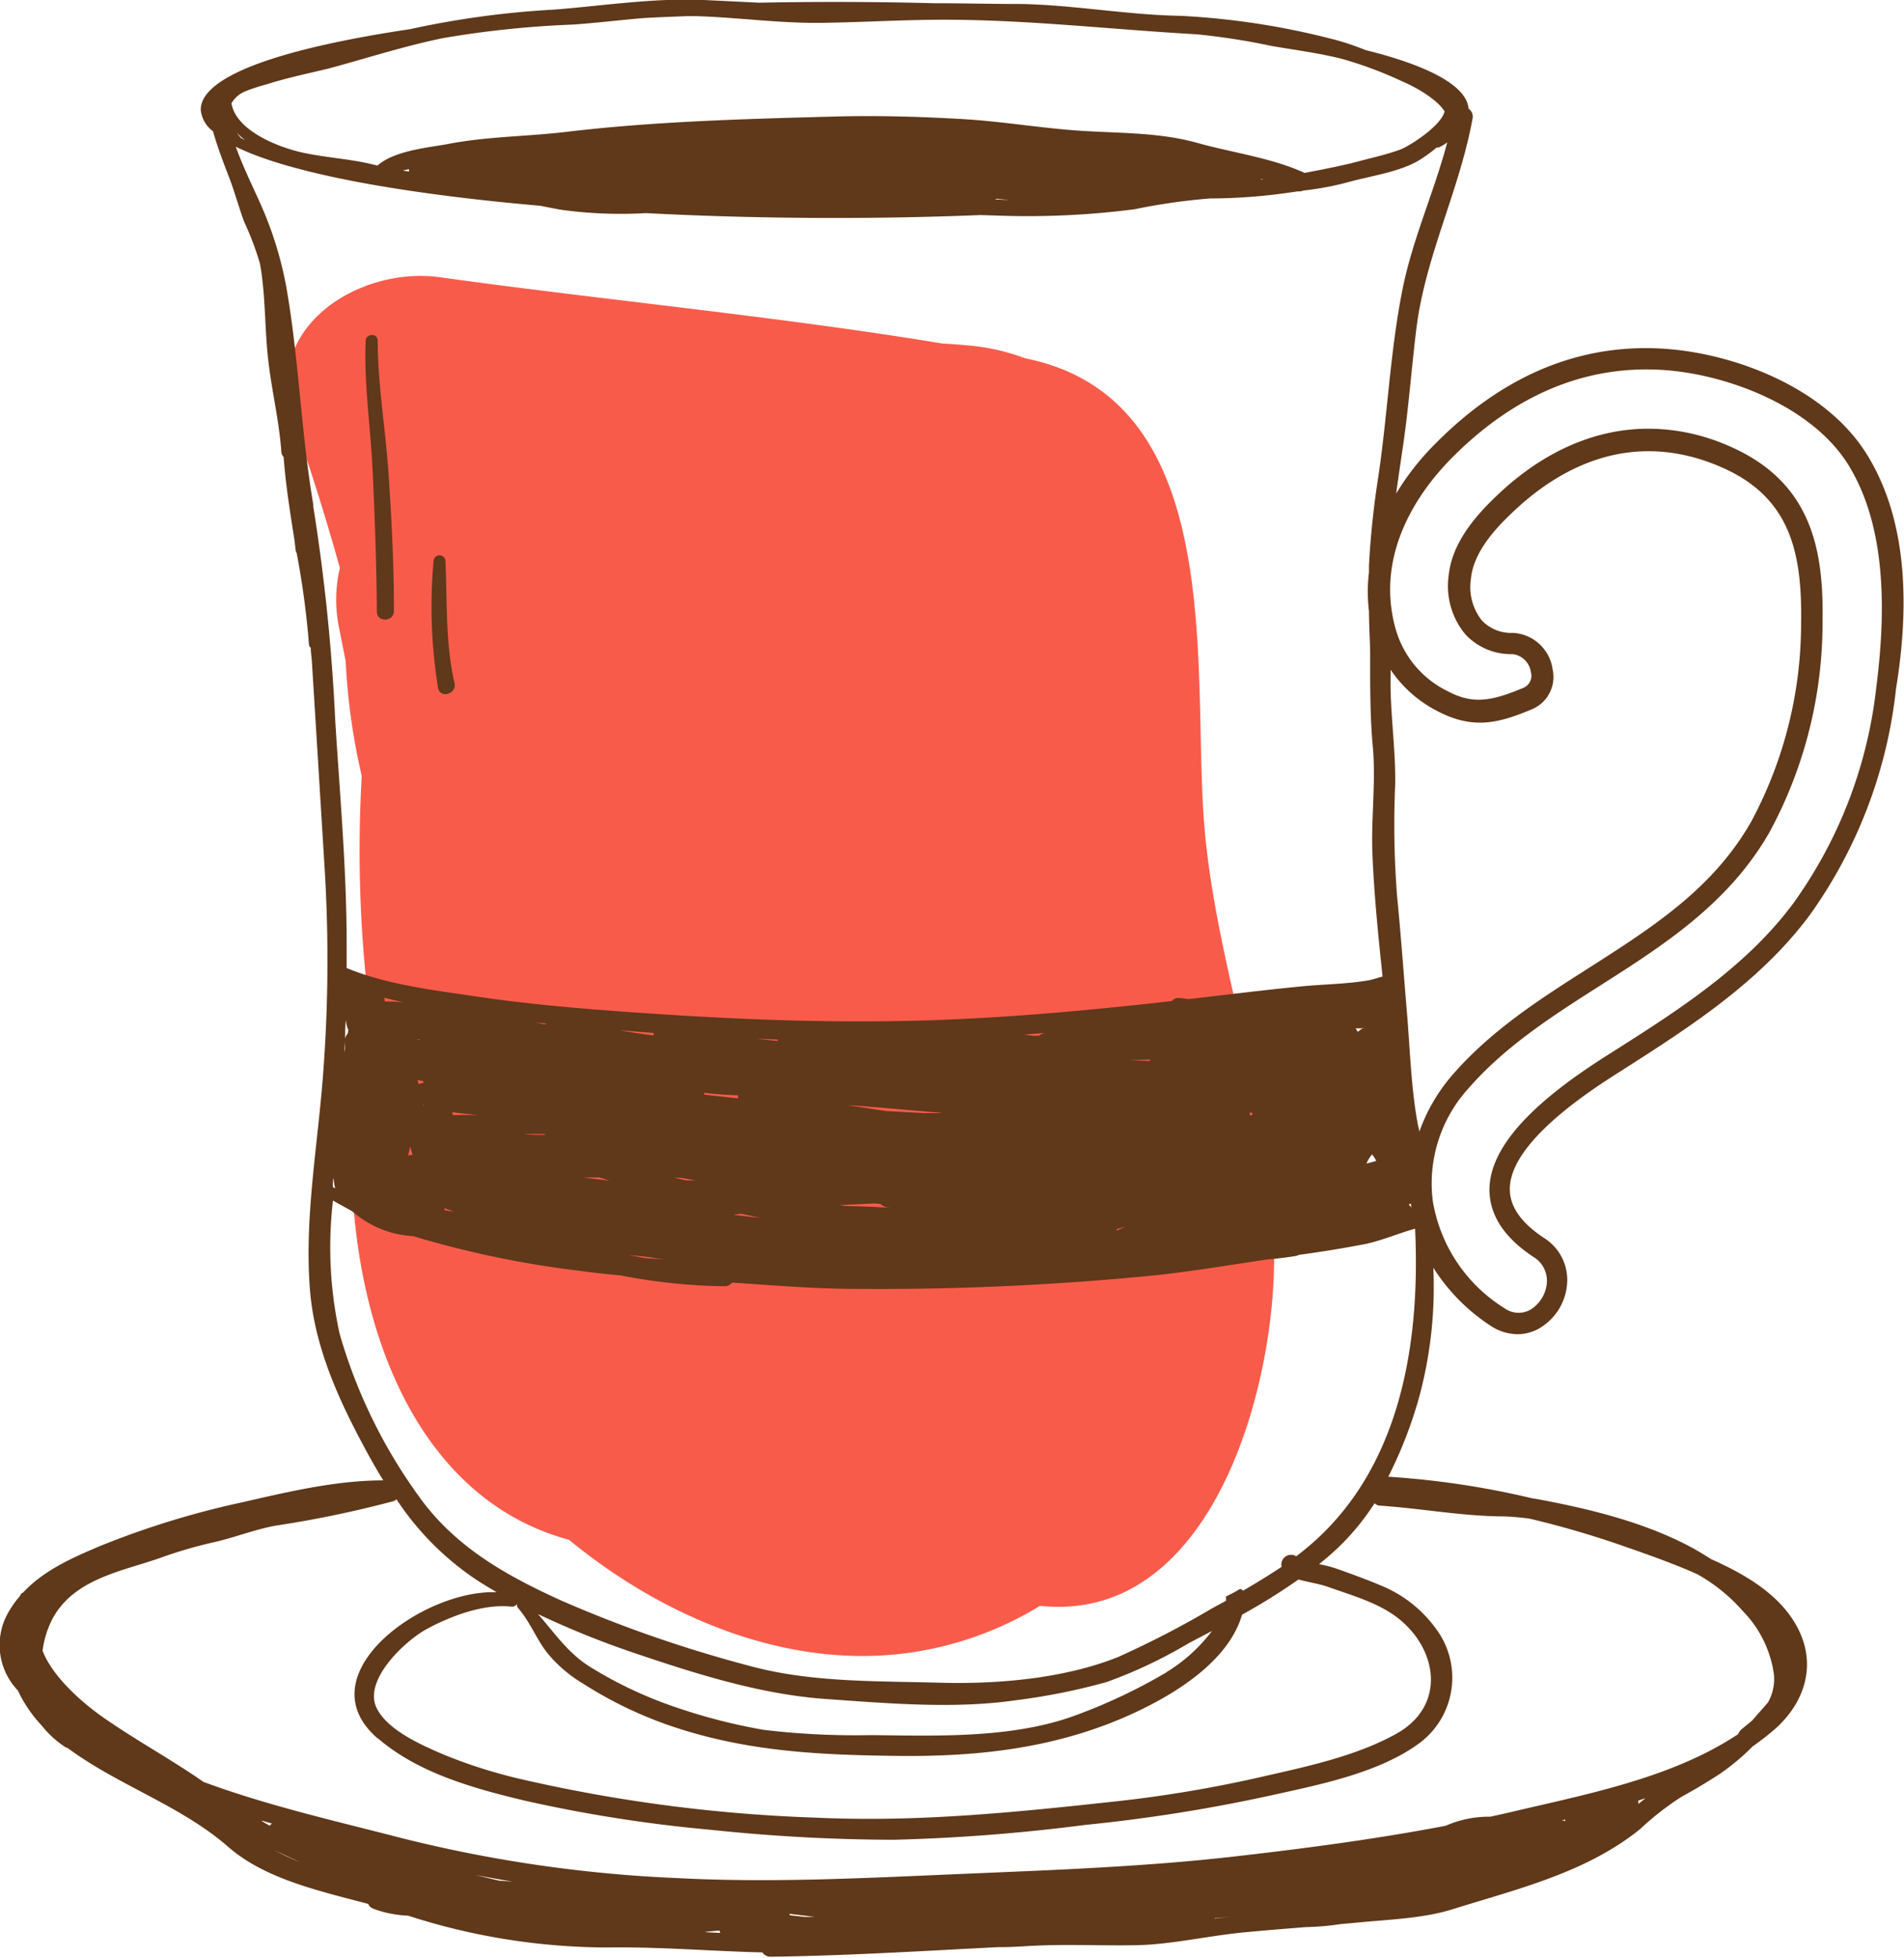
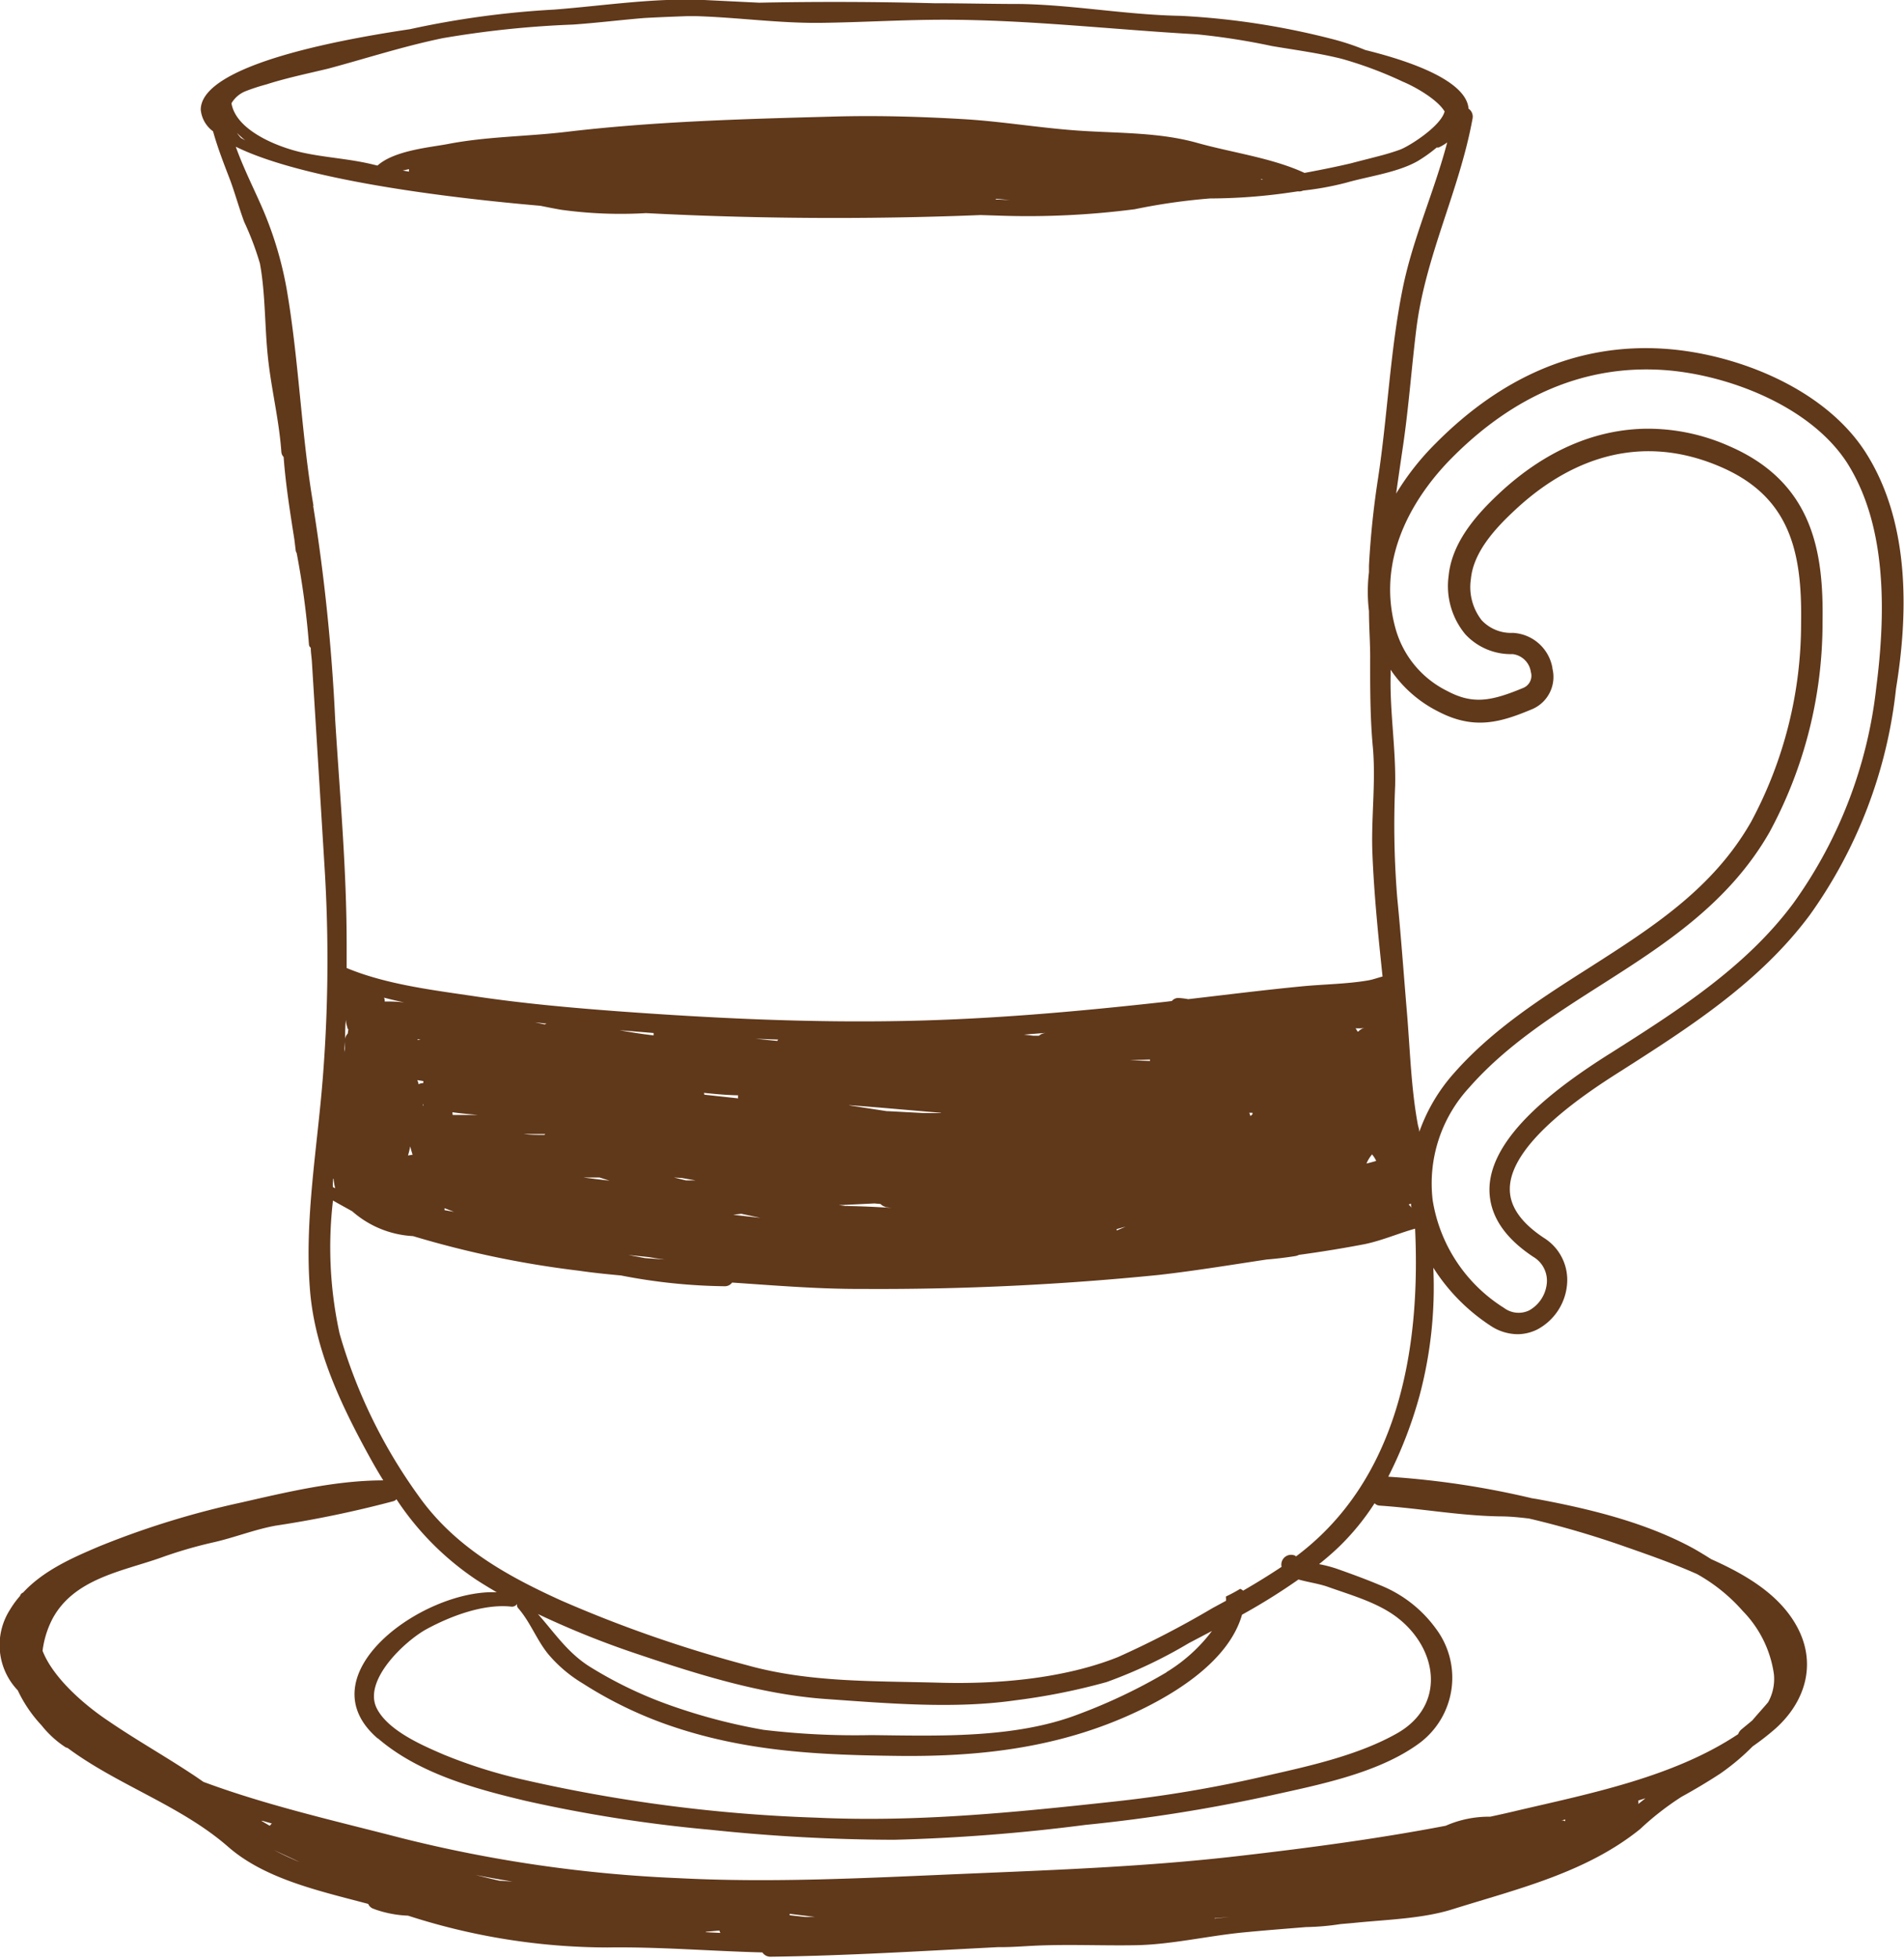
<svg xmlns="http://www.w3.org/2000/svg" id="Object" viewBox="0 0 176.69 181.61">
  <defs>
    <style>.cls-1{fill:#f95b4b;}.cls-2{fill:#60381a;}</style>
  </defs>
-   <path class="cls-1" d="M948,181.35c-1.06-14.42,2.15-39.09-16.58-42.85a19.74,19.74,0,0,0-5.14-1.18c-.85-.09-1.71-.14-2.58-.2-15.44-2.54-31.21-4-46.67-6.15-7.42-1-16.61,4.67-13.47,13.47,1.6,4.47,3,9,4.26,13.51a12.87,12.87,0,0,0-.08,5.53c.2,1,.41,2.07.62,3.11a59,59,0,0,0,1.49,10.65,119.84,119.84,0,0,0,.63,21c-4.46,19.05.08,44.86,18.6,49.86,8.59,7.06,19.72,11.81,30.71,10.59a31.69,31.69,0,0,0,13-4.46c15.33,1.62,21.39-18.58,21.71-31.12C954.91,208.81,949.06,195.46,948,181.35Z" transform="translate(-836.28 -105.26)" />
  <path class="cls-2" d="M1009.35,147.14c-3.91-6-12.19-9.11-18.67-9.53-7.79-.5-14.9,2.46-21.17,8.78a24.28,24.28,0,0,0-3.67,4.66c.21-1.5.43-3,.65-4.49.52-3.57.78-7.17,1.22-10.74.83-6.8,4-12.85,5.22-19.55a.9.9,0,0,0-.37-.93c-.16-2.12-3.75-4-9.58-5.44a23,23,0,0,0-3-1,70.51,70.51,0,0,0-14.13-2.17c-5-.09-9.84-1-14.79-1.1-2.71,0-5.4-.07-8.09-.07-3.07-.08-6.16-.12-9.24-.12q-3.51,0-7,.07l-5.11-.25c-4.62-.21-9.3.53-13.91.89a83.84,83.84,0,0,0-13.4,1.82c-11.54,1.72-19.4,4.26-19.4,7.47a2.8,2.8,0,0,0,1.14,2c.43,1.54,1,3,1.59,4.53.47,1.28.83,2.6,1.3,3.87a27,27,0,0,1,1.46,3.86c.51,2.75.44,5.77.73,8.57.3,3,1.05,5.91,1.26,8.92a.73.73,0,0,0,.21.46c.19,2.58.6,5.12,1,7.67l.12,1a.57.57,0,0,0,.09.24,77.44,77.44,0,0,1,1.14,8.46.41.41,0,0,0,.17.33c0,.42.07.83.1,1.24q.6,9.65,1.19,19.29a138.75,138.75,0,0,1-.18,19.45c-.51,6.44-1.7,13.06-1.19,19.52.41,5.32,2.64,10.21,5.13,14.82.54,1,1.1,2,1.68,2.92-4.42,0-8.92,1.08-13.21,2.06a80,80,0,0,0-13.12,4.05c-2.58,1.09-5.21,2.26-7.1,4.3a.46.46,0,0,0-.28.31,8.46,8.46,0,0,0-.93,1.27,6.08,6.08,0,0,0,.72,7.49,12.53,12.53,0,0,0,2.21,3.25,9.34,9.34,0,0,0,2.18,2,.65.65,0,0,0,.23.09c4.67,3.47,10.5,5.33,14.9,9.17,3.43,3,8.46,4.09,13,5.3a.8.8,0,0,0,.46.44l.24.09h0a10.45,10.45,0,0,0,3,.56,60.41,60.41,0,0,0,18.5,2.95c4.81-.07,9.58.34,14.38.46a.89.89,0,0,0,.73.4c7-.09,14.1-.53,21.13-.89l.31,0c.94,0,1.89-.07,2.83-.12,3.23-.17,6.46,0,9.69-.06s6.57-.85,9.89-1.18c1.95-.19,3.9-.34,5.86-.5a23.47,23.47,0,0,0,3.22-.28l1.16-.1c2.95-.31,6.38-.38,9.21-1.27,6-1.88,12.39-3.38,17.42-7.44a26.4,26.4,0,0,1,3.85-3c1.22-.67,2.43-1.39,3.59-2.15a21.14,21.14,0,0,0,3-2.52,24.64,24.64,0,0,0,2.06-1.6c2.89-2.55,3.94-6.17,2-9.62-1.65-2.95-4.79-4.76-7.9-6.15-.55-.35-1.11-.69-1.66-1-4.42-2.41-9.62-3.67-14.52-4.58l-.45-.07a79.71,79.71,0,0,0-13.34-2,40,40,0,0,0,2.89-7.47,39.11,39.11,0,0,0,1.29-11.92,17.79,17.79,0,0,0,5.29,5.37,4.6,4.6,0,0,0,2.52.8,4.14,4.14,0,0,0,1.86-.45,5.24,5.24,0,0,0,2.75-4.29,4.59,4.59,0,0,0-2.15-4.19c-2.12-1.4-3.18-2.92-3.17-4.54,0-4.39,7.64-9.24,10.14-10.84l.1-.06c6.36-4.06,12.94-8.25,17.6-14.52a44.16,44.16,0,0,0,8-21C1013.23,163,1013.79,154,1009.35,147.14Zm-29,20.12a3.93,3.93,0,0,0-3.68-3.29,3.73,3.73,0,0,1-2.89-1.17,5,5,0,0,1-1-3.84c.23-2.47,2.25-4.67,4-6.3,4.11-3.88,10.79-7.73,19.22-4.07,6.31,2.74,7.53,7.74,7.42,14.42a38.87,38.87,0,0,1-4.64,18.49c-3.54,6.2-9.12,9.76-15,13.52-4.42,2.81-9,5.72-12.62,9.85a16.35,16.35,0,0,0-3.17,5.39c0-.25-.11-.5-.15-.75-.62-3.39-.71-6.93-1-10.36s-.55-7.09-.9-10.63a83.93,83.93,0,0,1-.19-10.4c.07-3.42-.5-6.8-.42-10.22,0-.17,0-.34,0-.51a11.57,11.57,0,0,0,4.39,3.86c3.39,1.78,5.87,1,8.76-.21A3.25,3.25,0,0,0,980.34,167.26Zm-13.13,49.67c0,.13,0,.26.08.39h0A3.12,3.12,0,0,0,967,217l.2-.08Zm-91.64-9.2v.06a2.54,2.54,0,0,0,0,.3c0-.14,0-.27-.07-.4Zm-1.23,3.89c.06.26.14.51.22.76l-.43.07A5.6,5.6,0,0,0,874.34,211.62Zm3.91-3.18c.75.11,1.52.17,2.35.25l.21,0c-.84,0-1.69,0-2.53,0Zm-2.7-2.7h-.07a.76.76,0,0,0-.37.11c0-.13-.07-.26-.11-.39l.56.09A1.09,1.09,0,0,1,875.55,205.74Zm-.52-4v-.08l.28.06Zm2.49,15.81a1.47,1.47,0,0,0,0-.21l.89.34C878.11,217.62,877.82,217.57,877.52,217.52Zm24.08-10.91c1,.11,2.12.21,3.17.23h0a.9.9,0,0,0,0,.28l-3.14-.34A1.22,1.22,0,0,0,901.6,206.61Zm22,1.88-1.52,0-3.38-.18-.13,0-3.56-.55h.16C918,208,920.77,208.26,923.58,208.49Zm-5.16,8.72.56.07c-1.35-.08-2.7-.15-4-.17a1,1,0,0,0-.26,0l-.64-.1.42,0,2.9-.14.56.05A1,1,0,0,0,918.42,217.21Zm-11.59,1-2.55-.29.76-.09ZM963,200.61v0a1,1,0,0,0-.66.34s-.06,0-.08,0l-.14-.24-.05-.06A4.12,4.12,0,0,0,963,200.61Zm-76.19,9.93c-.64,0-1.29,0-1.93-.08h2Zm12.75,4,1.26.22-.34,0-.56,0-1.1-.27Zm52.64-6.05.31,0a.68.68,0,0,0,0,.14l-.19.16A2.77,2.77,0,0,0,952.19,208.45Zm11.43,3.89a2.61,2.61,0,0,1,.36.57h0c-.26.09-.56.16-.9.25A3,3,0,0,1,963.62,212.34ZM943,203.55v.13l-1.88-.07Zm-74.39-2.82-.06.41a.91.91,0,0,0-.24.49c0-.59,0-1.18.07-1.77C868.39,200.15,868.47,200.44,868.56,200.73Zm-.31,1.17c0,.18,0,.37,0,.55s-.06.29-.08.43Zm23.61,12.59.94.3-2.46-.3Zm48,4.92s0-.08,0-.13l.83-.23Zm-6.7-18.31a1,1,0,0,0-.51.24h-.54l-.86-.1,2-.16Zm-24.76.73-2.06-.21,2.11.08A.5.5,0,0,0,908.41,201.83Zm-11.51-.74a1.92,1.92,0,0,0,0,.22c-1.06-.12-2.12-.29-3.17-.48Zm-10.11-.8-.9-.19,1.07.12Zm-14.85-2.12c0-.12,0-.25-.07-.36.62.16,1.25.31,1.88.44A13.41,13.41,0,0,0,871.94,198.17Zm-4.74,16.44a4.38,4.38,0,0,0,.15.88l-.22-.11C867.15,215.12,867.18,214.86,867.2,214.61Zm27.35,7.07,1.93.2c.48.09,1,.16,1.45.22l-1.84-.13ZM900,106.76h.95c3.84.12,7.69.67,11.54.62s7.58-.29,11.39-.29c7.85,0,15.6.91,23.43,1.35a63.31,63.31,0,0,1,7,1.09c2.18.37,4.35.65,6.5,1.19a36.44,36.44,0,0,1,5.66,2.12c1,.41,3.15,1.58,3.87,2.76-.37,1.41-3.38,3.28-4.16,3.55-.38.14-.77.26-1.17.38l-.43.12c-1,.27-2,.51-2.93.76-1.32.31-2.75.6-4.31.89-3-1.39-6.73-1.88-9.94-2.78-3.54-1-7.33-.89-11-1.14s-7.26-.88-10.92-1.08c-4-.23-8-.34-12.08-.22-8.18.22-16.5.45-24.62,1.42-3.66.43-7.31.42-10.94,1.12-1.6.31-4.95.58-6.53,2l-.38-.09c-2.17-.54-4.42-.64-6.6-1.12s-6.14-2-6.57-4.57a2.67,2.67,0,0,1,1.31-1.12,18.13,18.13,0,0,1,1.93-.63c1.87-.6,3.81-1,5.72-1.46,3.55-.95,7-2.08,10.65-2.83a91.78,91.78,0,0,1,12.07-1.26c2.2-.15,4.43-.43,6.65-.61C897.33,106.86,898.64,106.81,900,106.76Zm-26.34,14.32.58-.13a.93.93,0,0,0,0,.23Zm63.73.21s0,0,0,0h0l-.06,0Zm15.91.56.2.06-.2,0Zm-24.55,1.85,1.26.12-1.37-.06Zm-70.11-5.64,0,0a4,4,0,0,1-.37-.47,8.42,8.42,0,0,0,.77.69Zm6.73,34.11c-1.14-6.66-1.34-13.46-2.49-20.11a33.9,33.9,0,0,0-2.51-8.07c-.66-1.48-1.55-3.28-2.21-5.12h0c5.08,2.51,15.63,4.38,28.27,5.48.64.13,1.28.26,1.93.37a40.33,40.33,0,0,0,7.87.31c5.71.3,11.63.45,17.51.45,4.53,0,9.08-.09,13.54-.27l1.59.05a77.15,77.15,0,0,0,12.71-.59,56.48,56.48,0,0,1,7-1,52.4,52.4,0,0,0,7.39-.55l.76-.11a.82.82,0,0,0,.47-.07,27.9,27.9,0,0,0,4-.73c2.09-.6,4.76-.94,6.63-2a13.78,13.78,0,0,0,1.78-1.27.65.65,0,0,0,.18,0,4.12,4.12,0,0,0,.79-.47c-1.2,4.57-3.19,8.9-4.13,13.55-1.17,5.78-1.4,11.79-2.29,17.63a80.83,80.83,0,0,0-.84,8.07c0,.21,0,.41,0,.62a15.11,15.11,0,0,0,0,3.62c0,1.54.13,3.07.11,4.61,0,2.74,0,5.38.26,8.11.27,3.26-.18,6.5-.05,9.76.15,3.8.54,7.61.94,11.41-.43.11-.85.27-1.29.35-2,.35-4.15.36-6.19.56-3.53.34-7,.78-10.56,1.19a6.51,6.51,0,0,0-.89-.11.76.76,0,0,0-.62.28l-.56.07c-8.29.92-16.45,1.65-24.8,1.79-8.59.15-17.11-.26-25.67-.88-4.51-.33-9-.73-13.48-1.39-3.94-.59-8.35-1.1-12.07-2.65,0-.73,0-1.46,0-2.19,0-6.92-.63-13.86-1.06-20.76A179.23,179.23,0,0,0,865.34,152.17Zm91.43,99.62c.89.25,1.86.38,2.69.67,2.12.76,4.55,1.43,6.37,2.79,3.84,2.88,4.67,8.2.06,10.81-3.54,2-8,3-11.9,3.88a118.33,118.33,0,0,1-14.48,2.46c-9.2,1-18.2,1.91-27.47,1.48a143,143,0,0,1-27.42-3.57,46.56,46.56,0,0,1-7.19-2.28c-2-.86-5.16-2.22-6.21-4.28-1.33-2.61,2.64-6.29,4.63-7.37,2.24-1.21,5.26-2.35,7.83-2.08a.58.58,0,0,0,.56-.25.44.44,0,0,0,.11.41c1.14,1.31,1.73,3,2.82,4.3a12.76,12.76,0,0,0,3.15,2.66,37.75,37.75,0,0,0,8.48,4.05c6.92,2.3,13.62,2.6,20.87,2.68s14.24-.69,20.94-3.59c3.95-1.71,9.58-4.9,10.9-9.51A57.68,57.68,0,0,0,956.77,251.79Zm-12.26,8.6a51.22,51.22,0,0,1-8.19,3.9c-5.89,2.26-13,2-19.22,1.93a71.69,71.69,0,0,1-10-.49,53.22,53.22,0,0,1-8.59-2.25,38.24,38.24,0,0,1-7.34-3.49c-2.19-1.31-3.42-3.22-5-5a82.76,82.76,0,0,0,9.32,3.74c5.6,1.89,11.46,3.72,17.38,4.14,5.68.4,11.89.94,17.55.13a58.93,58.93,0,0,0,8.52-1.7,43.94,43.94,0,0,0,7.63-3.61l2.15-1.13A15.06,15.06,0,0,1,944.51,260.39Zm-73.18,6.14c3.78,3.25,9,4.67,13.71,5.79A132.62,132.62,0,0,0,902.19,275a165,165,0,0,0,17.06.93A172,172,0,0,0,937,274.55a150.34,150.34,0,0,0,17.15-2.72c4.5-1,10.11-2.08,13.9-4.9a7.57,7.57,0,0,0,1.5-10.56,11.8,11.8,0,0,0-5.18-4.05c-1.33-.56-2.7-1.06-4.06-1.54a12.28,12.28,0,0,0-1.62-.42c.65-.52,1.29-1.07,1.89-1.65a22.66,22.66,0,0,0,3.26-4,.69.69,0,0,0,.46.22c3.76.25,7.38.94,11.19,1,.88,0,1.78.09,2.69.2a87,87,0,0,1,9,2.64c2.18.76,4.42,1.55,6.58,2.51A16,16,0,0,1,998,254.7a10.47,10.47,0,0,1,2.9,5.88,4.43,4.43,0,0,1-.54,2.59c-.47.56-1,1.13-1.46,1.68-.33.28-.68.56-1,.83a1,1,0,0,0-.32.45c-6,4-13.79,5.52-20.66,7.13-.78.19-1.57.36-2.35.53a9.91,9.91,0,0,0-4.13.84c-6.37,1.22-12.81,2.07-19.25,2.81-8.63,1-17.27,1.3-25.94,1.67s-17.35.83-26,.38a126.87,126.87,0,0,1-25.72-3.72c-6.05-1.57-12.42-3-18.37-5.21-.38-.26-.76-.53-1.15-.78-2.53-1.67-5.19-3.17-7.7-4.89-2-1.33-5.06-3.87-6.08-6.49a8.8,8.8,0,0,1,.91-2.95c2-3.76,6.52-4.43,10.07-5.69a41.24,41.24,0,0,1,4.91-1.43c1.94-.44,3.8-1.19,5.74-1.54a101.41,101.41,0,0,0,10.93-2.27.59.59,0,0,0,.28-.18,26.53,26.53,0,0,0,7.31,7.4c.65.43,1.32.83,2,1.23C875.55,252.67,864.49,260.64,871.33,266.53Zm38.2,16.4s0-.09,0-.13l2.35.29h-.92Zm-48.2-8.31-.06,0c-.26-.14-.51-.3-.77-.45l.1,0,.88.25A1,1,0,0,0,861.33,274.62ZM864.1,278c-.82-.33-1.61-.71-2.39-1.11C862.51,277.26,863.3,277.63,864.1,278Zm16.08,1.15q1.83.36,3.66.66l-1.25-.09-.77-.18C881.27,279.41,880.73,279.27,880.18,279.14Zm21.64,5.31,1.22-.11a.85.85,0,0,0,.09.22l-1.39-.07ZM949,283.2h.13l1.28-.12-1.41.16Zm32.56-9-.07,0a.67.67,0,0,0-.15-.06h-.17l.36-.09A.79.79,0,0,1,981.52,274.23Zm6.75-1.59a.87.87,0,0,0,0-.32l.67-.21Zm-31.77-23,0,0a.91.91,0,0,0-1.33,1c-1.17.78-2.36,1.51-3.57,2.21a1,1,0,0,0-.27-.17,14,14,0,0,1-1.32.71.37.37,0,0,0,0,.14,2.3,2.3,0,0,1,0,.26l-1.27.69a87.32,87.32,0,0,1-8.75,4.53c-5,2-11.16,2.53-16.53,2.38-6-.17-12.09,0-17.88-1.62a119.59,119.59,0,0,1-17.25-6c-5.12-2.32-9.92-5-13.27-9.74a48.53,48.53,0,0,1-7.3-15,37.3,37.3,0,0,1-.62-12.37c.59.34,1.19.66,1.79,1a9.27,9.27,0,0,0,5.64,2.3,91.09,91.09,0,0,0,15.4,3.21c1.29.19,2.59.32,3.89.44a53,53,0,0,0,9.62,1,.83.83,0,0,0,.7-.34c4,.27,8.08.61,12.14.59a259.86,259.86,0,0,0,27.47-1.3c3.35-.38,6.68-.93,10-1.43.89-.07,1.78-.18,2.67-.32a1.21,1.21,0,0,0,.32-.11c2.06-.28,4.1-.61,6.13-1,1.61-.34,3.11-1,4.65-1.43C968.13,230.56,966,242.61,956.5,249.68ZM1010.4,169a42.19,42.19,0,0,1-7.66,20c-4.43,6-10.85,10.06-17.06,14l-.1.06c-4.74,3-11.05,7.61-11.08,12.54,0,2.36,1.35,4.46,4.08,6.26a2.57,2.57,0,0,1,1.25,2.37,3.23,3.23,0,0,1-1.64,2.59,2.26,2.26,0,0,1-2.34-.23,14.48,14.48,0,0,1-6.62-10,13.11,13.11,0,0,1,3.39-10.44c3.43-3.91,7.88-6.74,12.18-9.48,5.86-3.73,11.91-7.59,15.7-14.23a40.8,40.8,0,0,0,4.91-19.47c.11-6.48-.87-12.95-8.65-16.32a18.61,18.61,0,0,0-7.5-1.62c-4.89,0-9.66,2.05-13.93,6.07-2,1.88-4.32,4.45-4.62,7.6a7,7,0,0,0,1.55,5.4,5.76,5.76,0,0,0,4.39,1.84,1.94,1.94,0,0,1,1.69,1.65,1.22,1.22,0,0,1-.74,1.5c-2.92,1.21-4.63,1.54-7,.28a9.2,9.2,0,0,1-4.81-5.78c-2-7.15,2.39-13,5.21-15.84,5.83-5.88,12.44-8.63,19.59-8.17,5.77.37,13.59,3.22,17.09,8.6C1010.7,152.94,1011.6,159.71,1010.4,169Z" transform="translate(-836.28 -105.26)" />
-   <path class="cls-2" d="M871.25,162c0,1,1.58,1,1.59-.07,0-4.29-.22-8.58-.51-12.86-.28-4.08-1-8.13-1-12.21,0-.73-1.09-.67-1.12,0-.17,4.07.48,8.16.66,12.23C871.07,153.43,871.23,157.71,871.25,162Z" transform="translate(-836.28 -105.26)" />
-   <path class="cls-2" d="M878.46,168.63c-.87-3.77-.66-7.55-.85-11.38a.55.55,0,0,0-1.09,0,47.23,47.23,0,0,0,.41,11.82C877.12,170.11,878.69,169.64,878.46,168.63Z" transform="translate(-836.28 -105.26)" />
</svg>